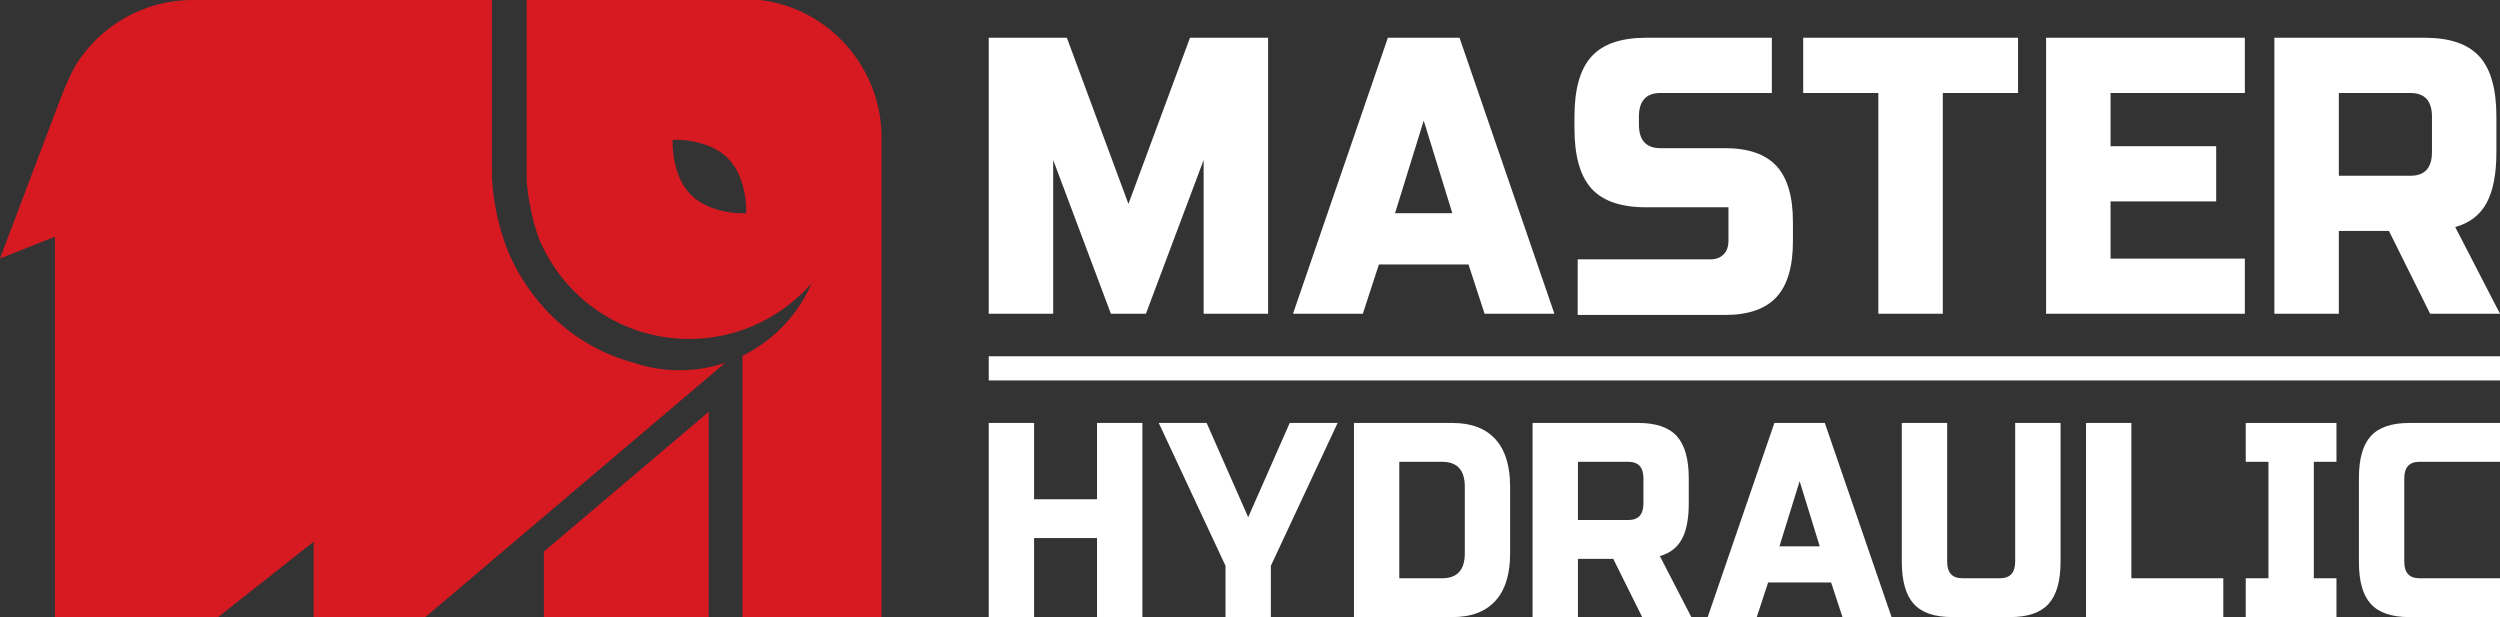
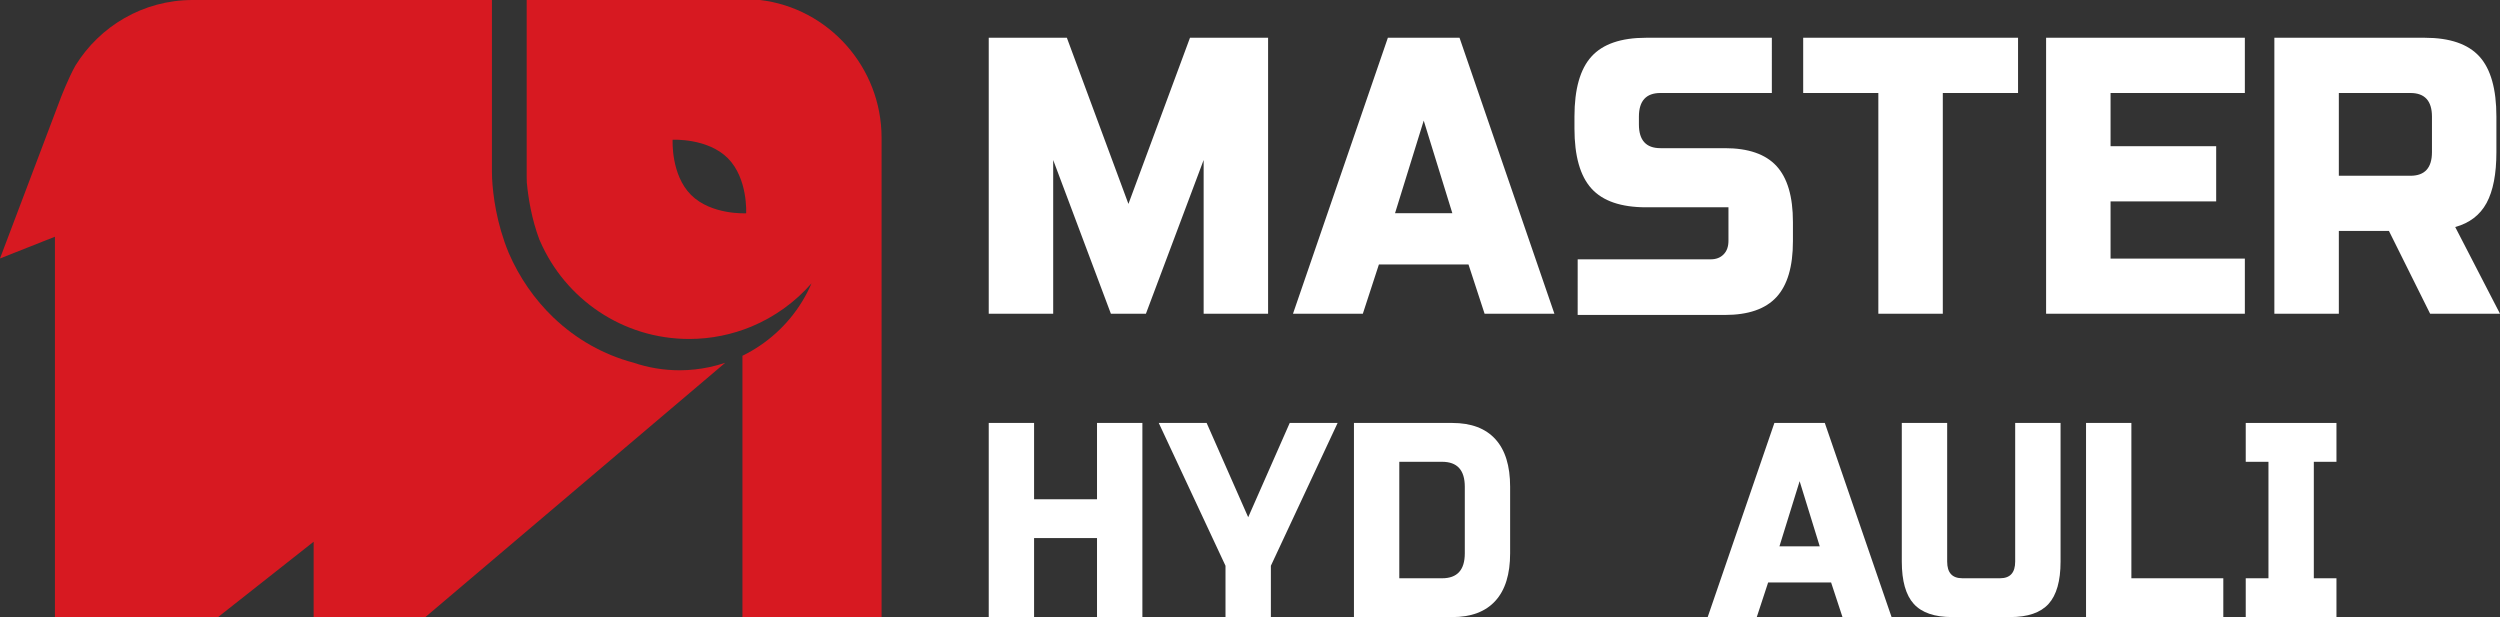
<svg xmlns="http://www.w3.org/2000/svg" version="1.1" id="Layer_1" x="0px" y="0px" width="368.504px" height="90.959px" viewBox="0 0 368.504 90.959" enable-background="new 0 0 368.504 90.959" xml:space="preserve">
  <rect x="0" y="0" width="368.504" height="90.959" fill="#333333" stroke="none" />
  <g>
    <g>
      <g>
-         <path fill="#FFFFFF" d="M177.419,23.584l-8.511,22.664h-5.16l-8.506-22.664v22.664h-9.501V5.566h11.517l9.075,24.492     l9.073-24.492h11.512v40.682h-9.499V23.584z" />
+         <path fill="#FFFFFF" d="M177.419,23.584l-8.511,22.664h-5.16l-8.506-22.664v22.664h-9.501V5.566h11.517l9.075,24.492     l9.073-24.492h11.512v40.682h-9.499V23.584" />
        <path fill="#FFFFFF" d="M200.883,46.248h-10.295l13.986-40.682h10.563l13.986,40.682h-10.291l-2.373-7.264h-13.206     L200.883,46.248z M205.629,31.43h8.449l-4.219-13.652L205.629,31.43z" />
        <path fill="#FFFFFF" d="M286.373,46.248h-9.502V13.707h-11.078V5.566h31.67v8.141h-11.09V46.248z" />
        <path fill="#FFFFFF" d="M330.895,46.248h-29.297V5.566h29.297v8.141H311.1v7.844h15.568v8.135H311.1v8.432h19.795V46.248z" />
        <path fill="#FFFFFF" d="M335.244,5.566h22.17c3.697,0,6.381,0.92,8.055,2.762c1.67,1.838,2.504,4.797,2.504,8.859v5.234     c0,3.217-0.48,5.711-1.449,7.5c-0.967,1.783-2.512,2.959-4.621,3.543l6.602,12.783h-10.299l-6.072-12.205h-7.385v12.205h-9.504     V5.566z M358.475,17.188c0-2.316-1.061-3.48-3.17-3.48h-10.557v12.199h10.557c2.109,0,3.17-1.158,3.17-3.484V17.188z" />
        <path fill="#FFFFFF" d="M232.551,46.424h7.656c1.1,0,2.246,0,3.459,0c1.217,0,2.434,0,3.643,0c1.211,0,2.412,0,3.592,0     s2.297,0,3.354,0c3.449,0,5.98-0.875,7.598-2.631c1.617-1.752,2.428-4.494,2.428-8.232v-2.854c0-3.738-0.811-6.484-2.428-8.242     c-1.617-1.746-4.148-2.625-7.598-2.625h-9.5c-2.115,0-3.176-1.158-3.176-3.488v-1.164c0-2.316,1.061-3.48,3.176-3.48h16.418     V5.566h-18.533c-3.697,0-6.381,0.92-8.049,2.762c-1.674,1.838-2.514,4.797-2.514,8.859v1.746c0,4.07,0.84,7.021,2.514,8.865     c1.668,1.84,4.352,2.758,8.049,2.758h12.137v4.936c0,0.842-0.229,1.508-0.709,1.996c-0.477,0.494-1.115,0.738-1.932,0.738     c-1.547,0-3.424,0-5.641,0c-2.221,0-4.363,0-6.443,0c-2.428,0-4.928,0-7.5,0" />
      </g>
      <g>
        <path fill="#FFFFFF" d="M168.39,90.959h-6.688V79.314h-9.277v11.645h-6.684V62.344h6.684v11.244h9.277V62.344h6.688V90.959z" />
        <path fill="#FFFFFF" d="M170.802,62.344h7.058l6.126,13.898l6.121-13.898h7.059l-9.838,21.053v7.563h-6.688v-7.563     L170.802,62.344z" />
        <path fill="#FFFFFF" d="M214.059,62.344c2.799,0,4.918,0.801,6.361,2.389c1.457,1.596,2.176,3.936,2.176,7.016v9.813     c0,3.078-0.719,5.41-2.176,7.008c-1.443,1.59-3.563,2.391-6.361,2.391h-14.484V62.344H214.059z M215.914,71.748     c0-2.453-1.113-3.678-3.342-3.678h-6.314v17.168h6.314c2.229,0,3.342-1.227,3.342-3.678V71.748z" />
-         <path fill="#FFFFFF" d="M225.904,62.344h15.605c2.594,0,4.479,0.646,5.656,1.941c1.174,1.295,1.762,3.375,1.762,6.238v3.676     c0,2.26-0.338,4.021-1.021,5.271c-0.68,1.252-1.762,2.09-3.244,2.494l4.645,8.994h-7.248l-4.264-8.582h-5.203v8.582h-6.688     V62.344z M242.246,70.523c0-1.637-0.736-2.453-2.23-2.453h-7.424v8.58h7.424c1.494,0,2.23-0.813,2.23-2.451V70.523z" />
        <path fill="#FFFFFF" d="M258.951,90.959h-7.236l9.832-28.615h7.432l9.842,28.615h-7.236l-1.68-5.107h-9.277L258.951,90.959z      M262.291,80.535h5.943l-2.965-9.605L262.291,80.535z" />
        <path fill="#FFFFFF" d="M297.041,62.344h6.689v20.438c0,2.861-0.596,4.941-1.771,6.236c-1.174,1.295-3.064,1.941-5.66,1.941     h-8.543c-2.596,0-4.484-0.646-5.66-1.941s-1.768-3.375-1.768-6.236V62.344h6.688v20.438c0,1.637,0.74,2.453,2.23,2.453h5.568     c1.484,0,2.227-0.816,2.227-2.453V62.344z" />
        <path fill="#FFFFFF" d="M314.168,85.238h13.551v5.721h-20.234V62.344h6.684V85.238z" />
        <path fill="#FFFFFF" d="M344.398,90.959h-13.373v-5.721h3.35V68.07h-3.35v-5.727h13.373v5.727h-3.338v17.168h3.338V90.959z" />
-         <path fill="#FFFFFF" d="M354.393,70.51c0-1.627,0.74-2.439,2.229-2.439h11.883v-5.727h-13.371c-2.6,0-4.482,0.645-5.662,1.922     c-1.174,1.285-1.764,3.344-1.764,6.17v12.428c0,2.836,0.59,4.889,1.764,6.17c1.18,1.287,3.063,1.926,5.662,1.926h13.371v-5.725     h-11.883c-1.488,0-2.229-0.813-2.229-2.439V70.51z" />
      </g>
-       <rect x="145.741" y="52.516" fill="#FFFFFF" width="222.763" height="3.561" />
    </g>
    <g>
-       <polygon fill="#D71921" points="80.169,90.959 104.473,90.959 104.473,60.697 80.169,81.307   " />
      <path fill="#D71921" d="M112.022,0H77.634v26.016c0,0.289,0.013,0.578,0.017,0.867c0.225,2.408,0.734,5.449,1.854,8.438    c0.034,0.076,0.07,0.15,0.105,0.225c3.683,8.482,12.131,14.418,21.968,14.418c3.251,0,6.349-0.654,9.178-1.826    c3.42-1.422,6.445-3.609,8.846-6.355v0.023c-0.394,0.92-0.856,1.803-1.373,2.648c-2.099,3.434-5.156,6.211-8.792,7.986v38.52    h20.509V20.322c0-0.004,0-0.01,0-0.016c0-0.008,0-0.012,0-0.02C129.938,9.889,122.107,1.182,112.022,0z M109.984,31.439    c0,0-5.134,0.283-8.128-2.711c-2.994-2.99-2.708-8.127-2.708-8.127s5.134-0.281,8.127,2.711S109.984,31.439,109.984,31.439z" />
      <g>
        <path fill="#D71921" d="M104.591,54.109c-1.424,0.303-2.897,0.471-4.411,0.471c-2.378,0-4.667-0.395-6.801-1.121     c-4.443-1.176-8.466-3.473-11.76-6.615c-0.022-0.02-0.048-0.039-0.068-0.063c-2.755-2.648-5.002-5.877-6.566-9.502     c-1.815-4.391-2.323-8.549-2.45-10.963c-0.012-0.361-0.024-0.719-0.024-1.082v-1.08V0H28.403c-7.305,0-13.699,3.863-17.277,9.654     c-1.023,1.797-2.136,4.684-2.136,4.684L0,38.098l8.096-3.205v56.066h24.046L46.23,79.85v11.109H62.7l44.204-37.486     C106.152,53.727,105.378,53.941,104.591,54.109z" />
      </g>
    </g>
  </g>
</svg>